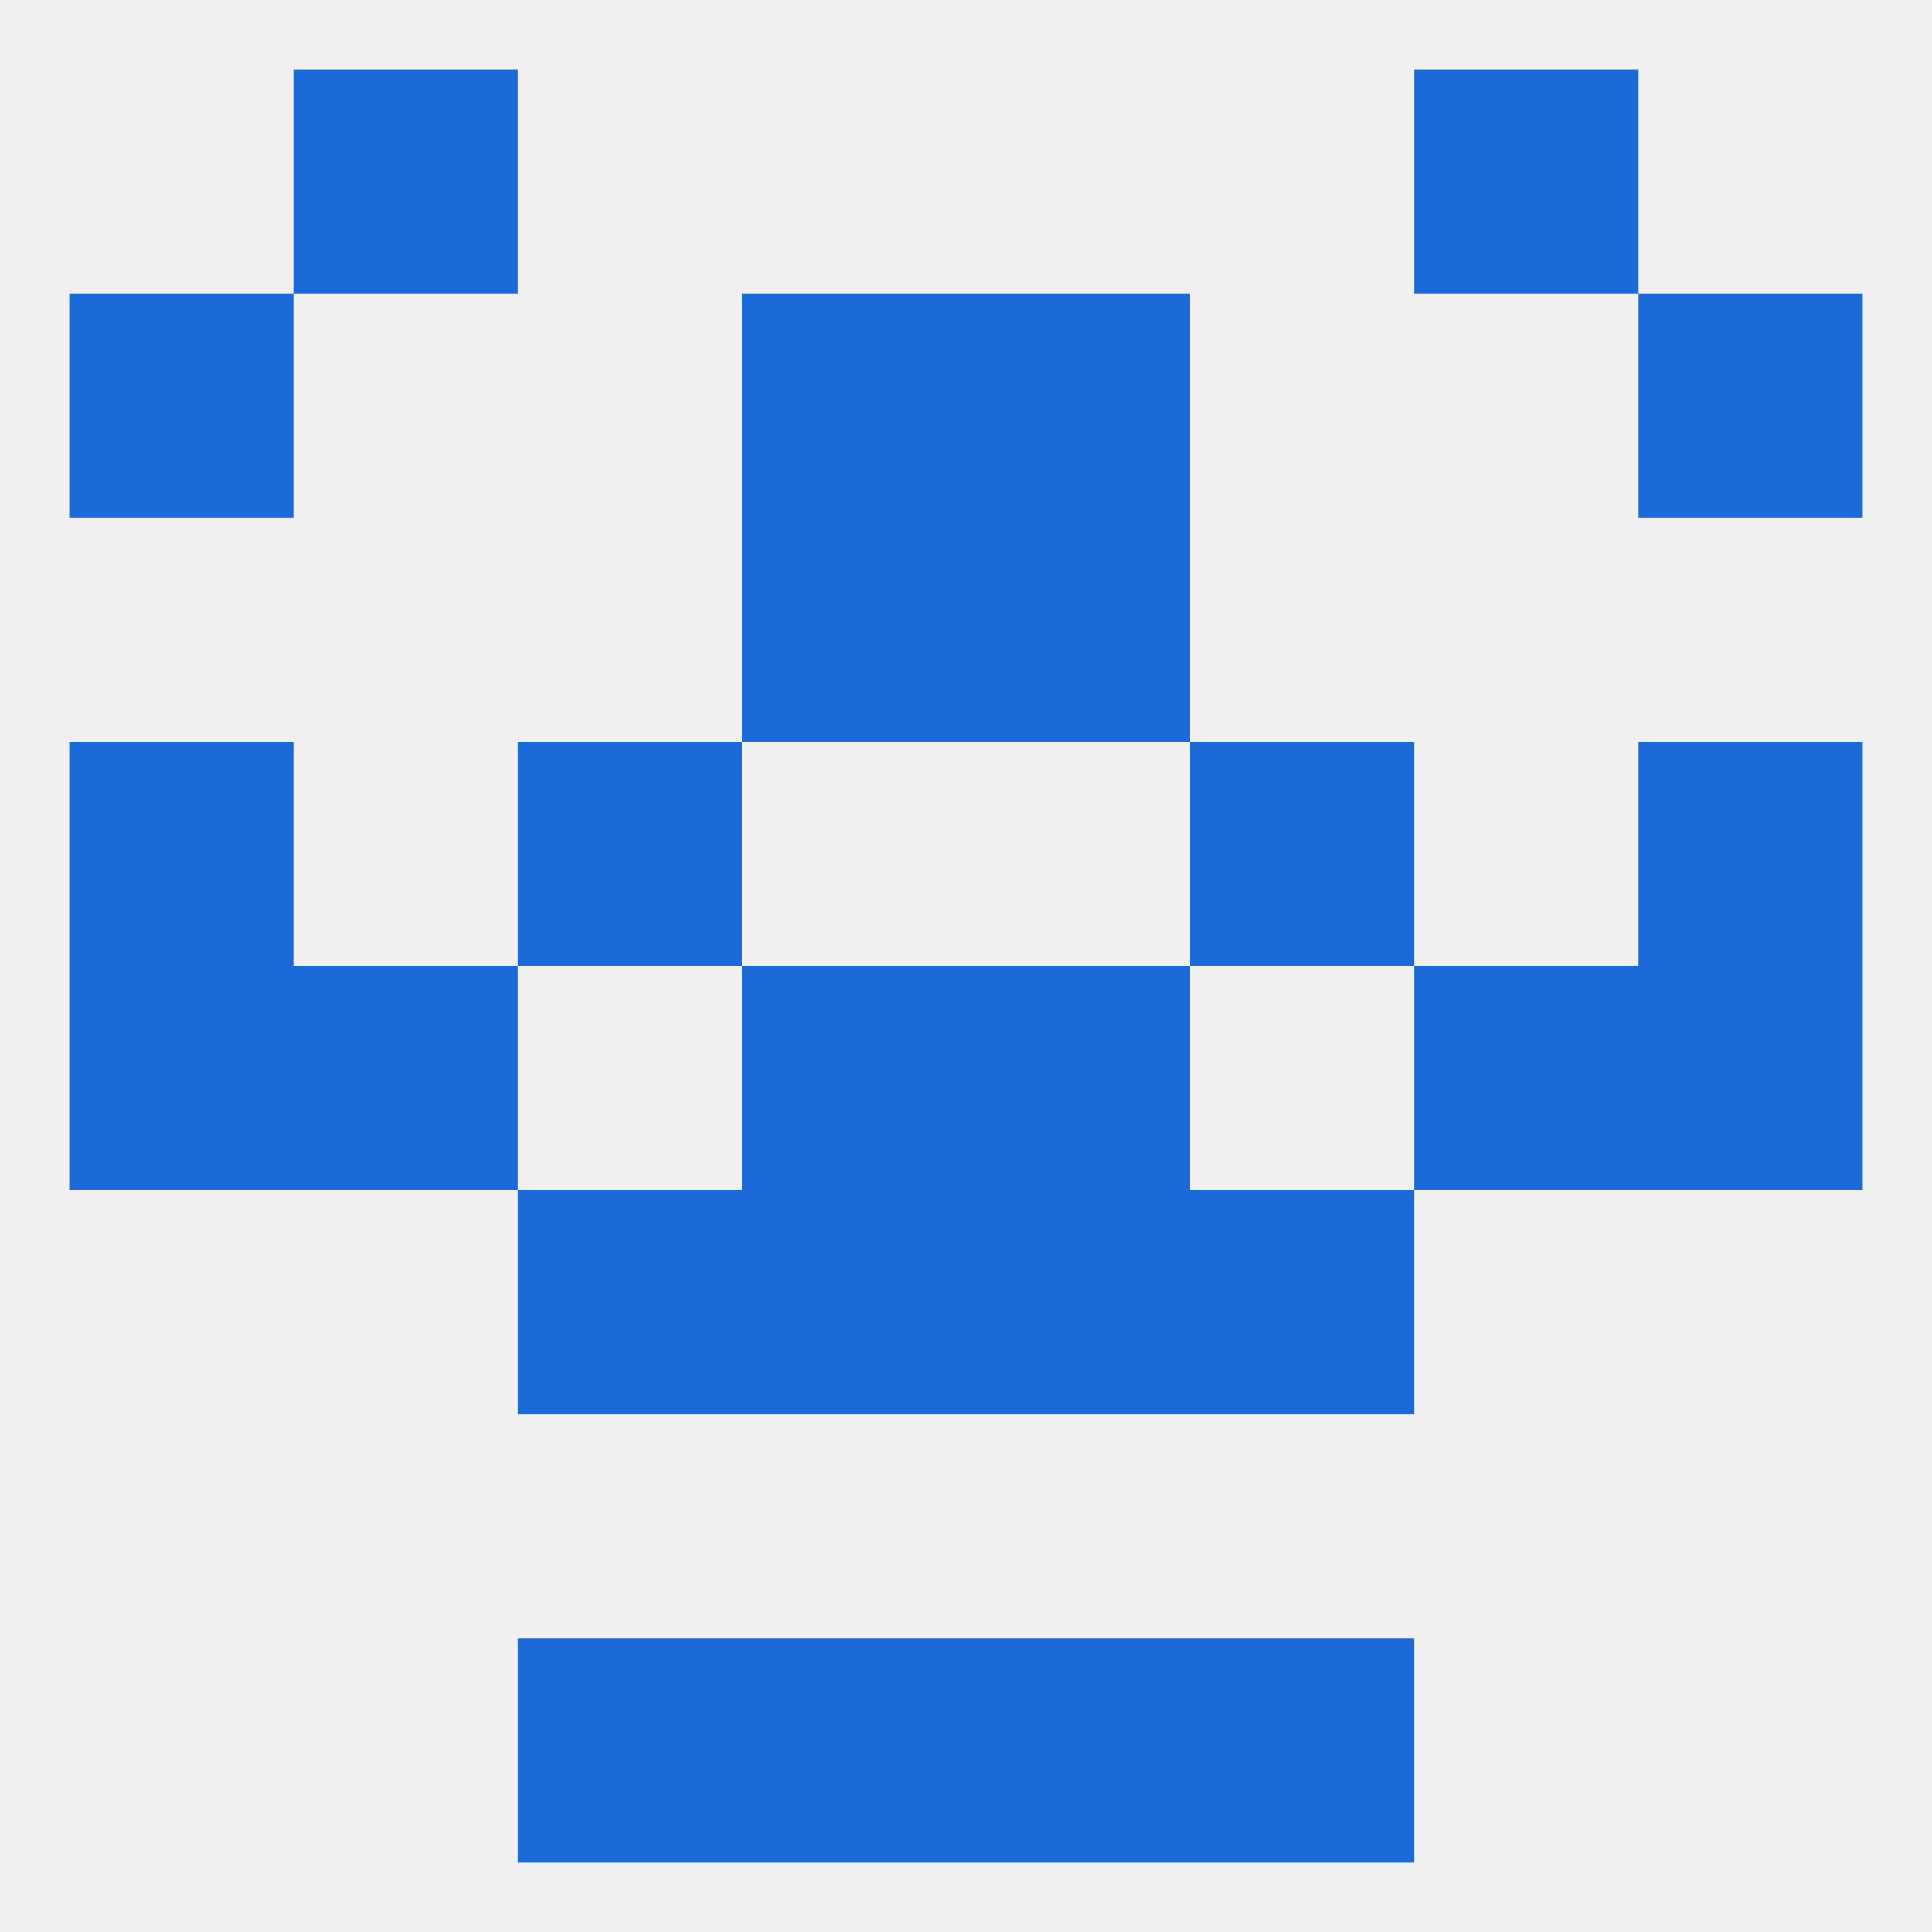
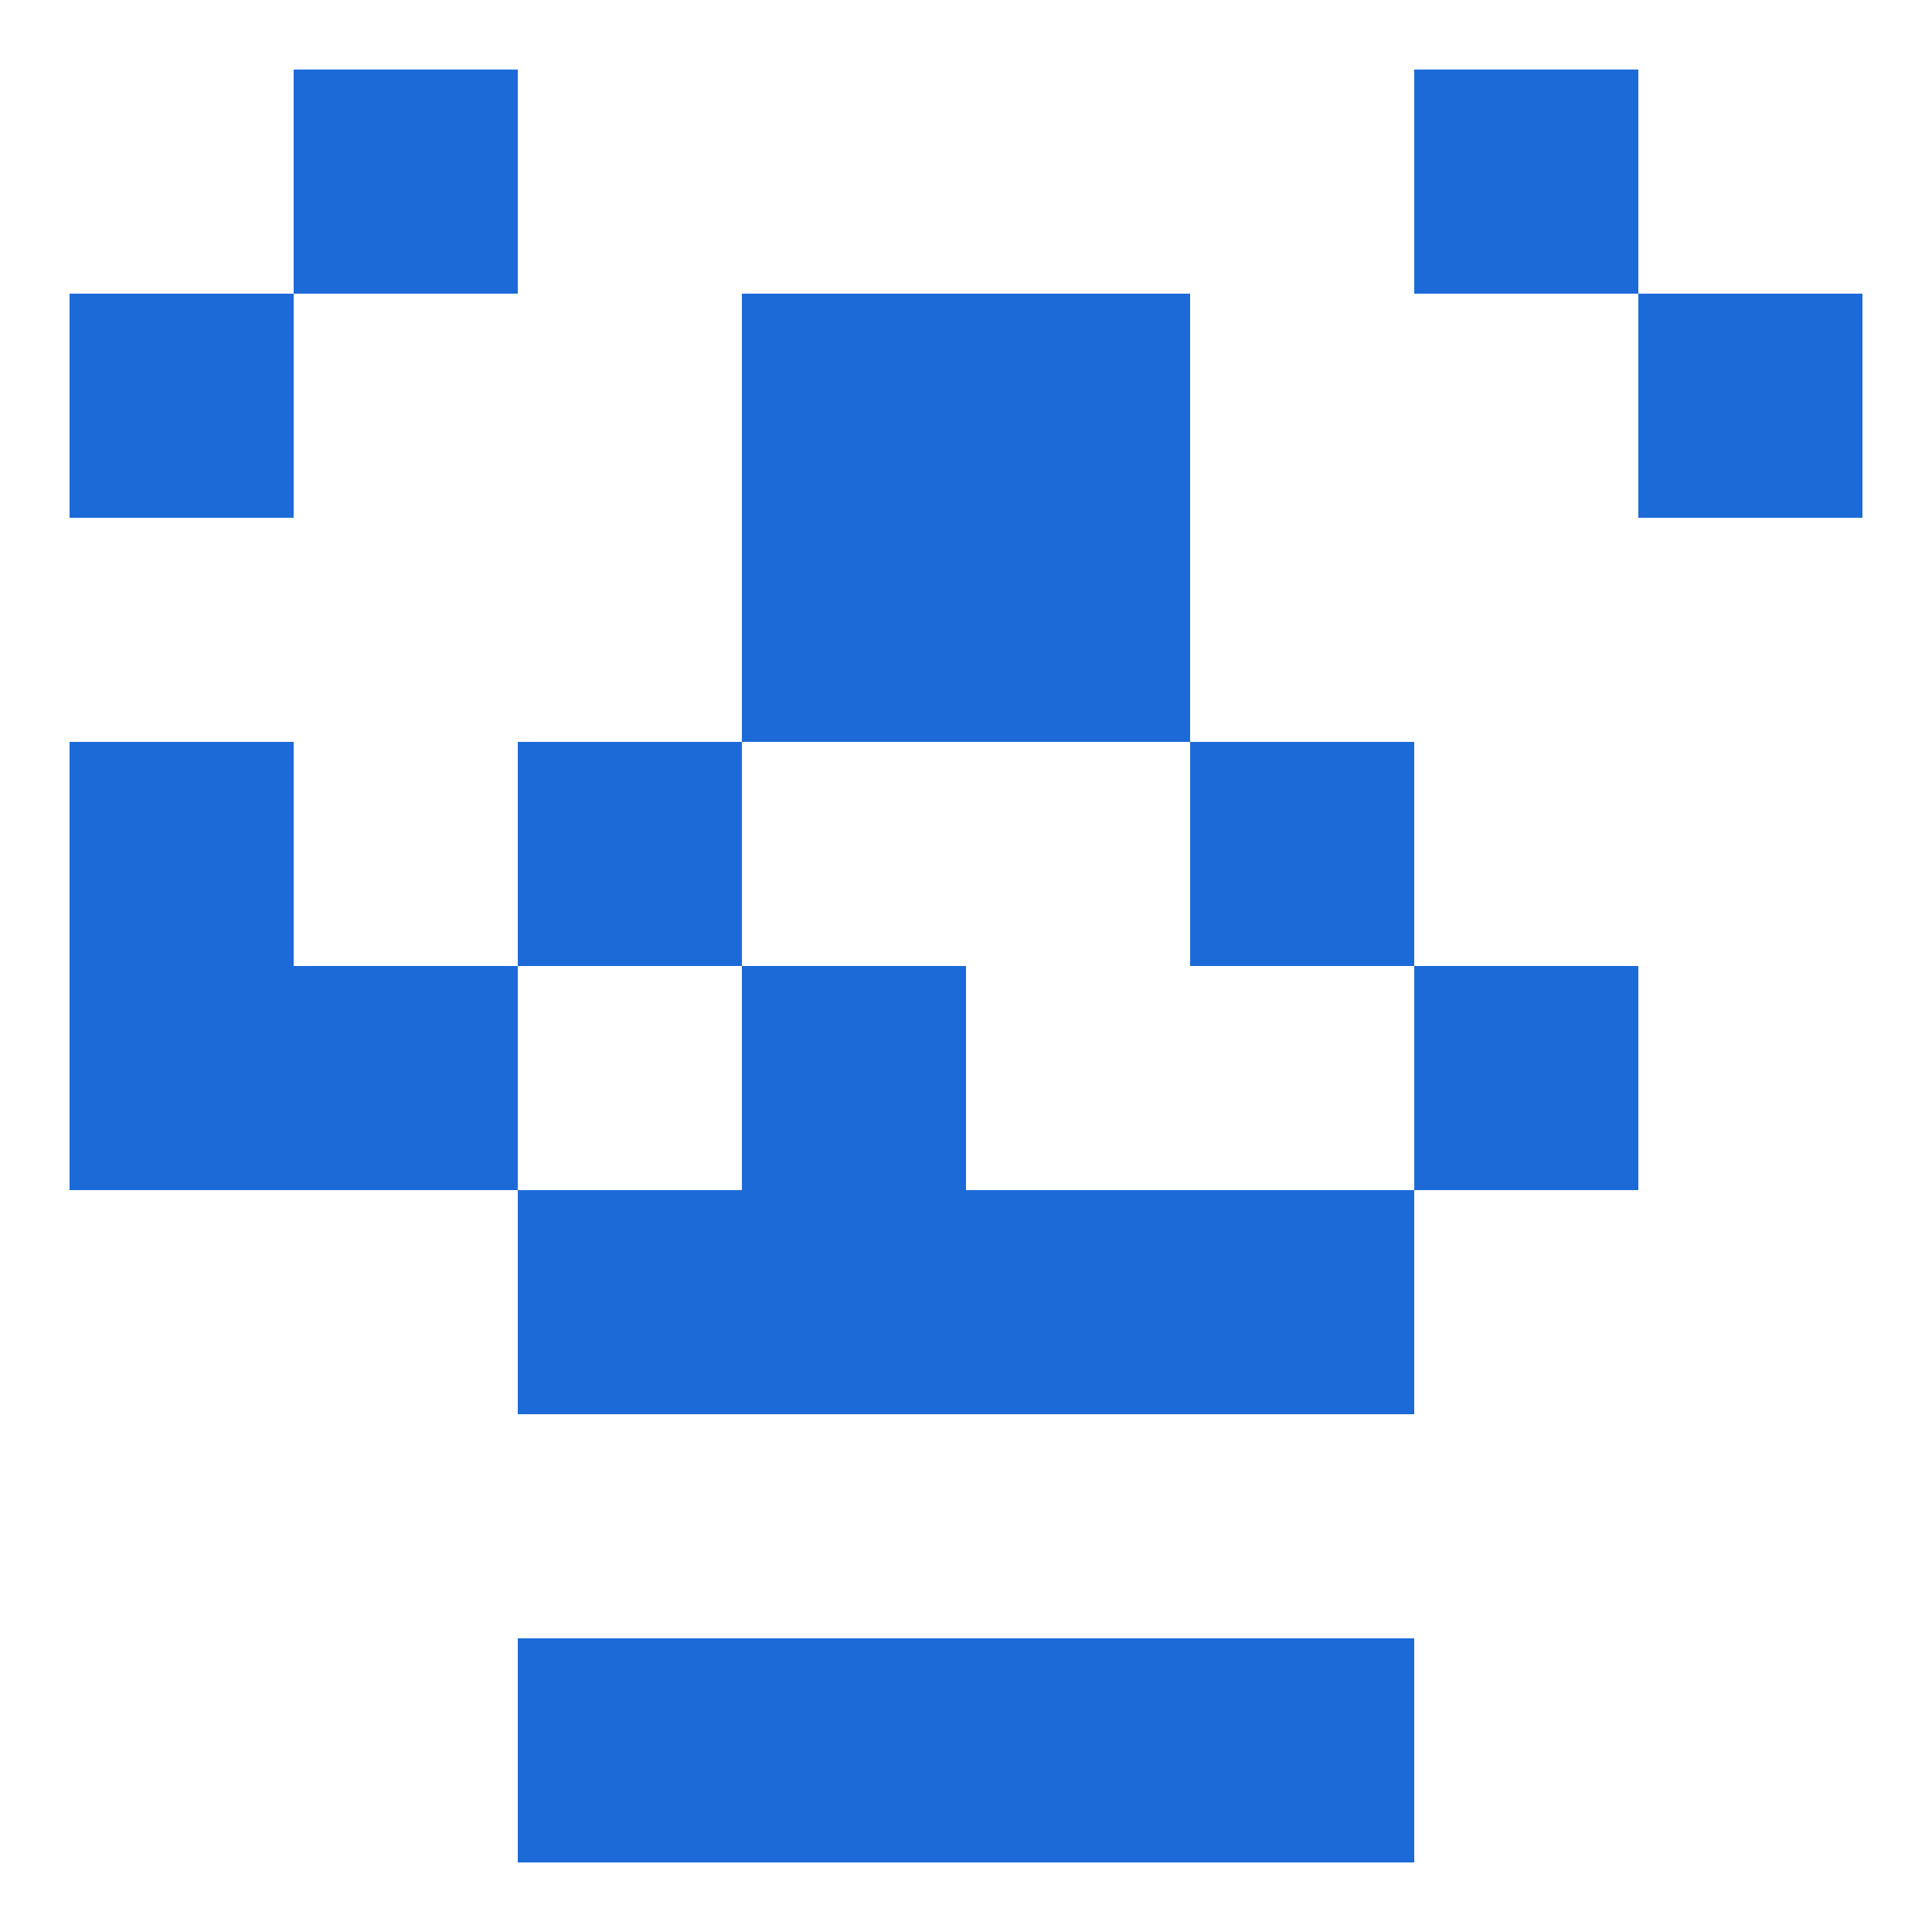
<svg xmlns="http://www.w3.org/2000/svg" version="1.1" baseprofile="full" width="250" height="250" viewBox="0 0 250 250">
-   <rect width="100%" height="100%" fill="rgba(240,240,240,255)" />
-   <rect x="212" y="96" width="29" height="29" fill="rgba(28,106,216,255)" />
  <rect x="67" y="96" width="29" height="29" fill="rgba(28,106,216,255)" />
  <rect x="154" y="96" width="29" height="29" fill="rgba(28,106,216,255)" />
  <rect x="9" y="96" width="29" height="29" fill="rgba(28,106,216,255)" />
  <rect x="96" y="154" width="29" height="29" fill="rgba(28,106,216,255)" />
  <rect x="125" y="154" width="29" height="29" fill="rgba(28,106,216,255)" />
  <rect x="67" y="154" width="29" height="29" fill="rgba(28,106,216,255)" />
  <rect x="154" y="154" width="29" height="29" fill="rgba(28,106,216,255)" />
  <rect x="125" y="67" width="29" height="29" fill="rgba(28,106,216,255)" />
  <rect x="96" y="67" width="29" height="29" fill="rgba(28,106,216,255)" />
  <rect x="96" y="38" width="29" height="29" fill="rgba(28,106,216,255)" />
  <rect x="125" y="38" width="29" height="29" fill="rgba(28,106,216,255)" />
  <rect x="9" y="38" width="29" height="29" fill="rgba(28,106,216,255)" />
  <rect x="212" y="38" width="29" height="29" fill="rgba(28,106,216,255)" />
  <rect x="96" y="212" width="29" height="29" fill="rgba(28,106,216,255)" />
  <rect x="125" y="212" width="29" height="29" fill="rgba(28,106,216,255)" />
  <rect x="67" y="212" width="29" height="29" fill="rgba(28,106,216,255)" />
  <rect x="154" y="212" width="29" height="29" fill="rgba(28,106,216,255)" />
  <rect x="38" y="9" width="29" height="29" fill="rgba(28,106,216,255)" />
  <rect x="183" y="9" width="29" height="29" fill="rgba(28,106,216,255)" />
  <rect x="183" y="125" width="29" height="29" fill="rgba(28,106,216,255)" />
  <rect x="9" y="125" width="29" height="29" fill="rgba(28,106,216,255)" />
-   <rect x="212" y="125" width="29" height="29" fill="rgba(28,106,216,255)" />
  <rect x="96" y="125" width="29" height="29" fill="rgba(28,106,216,255)" />
-   <rect x="125" y="125" width="29" height="29" fill="rgba(28,106,216,255)" />
  <rect x="38" y="125" width="29" height="29" fill="rgba(28,106,216,255)" />
</svg>